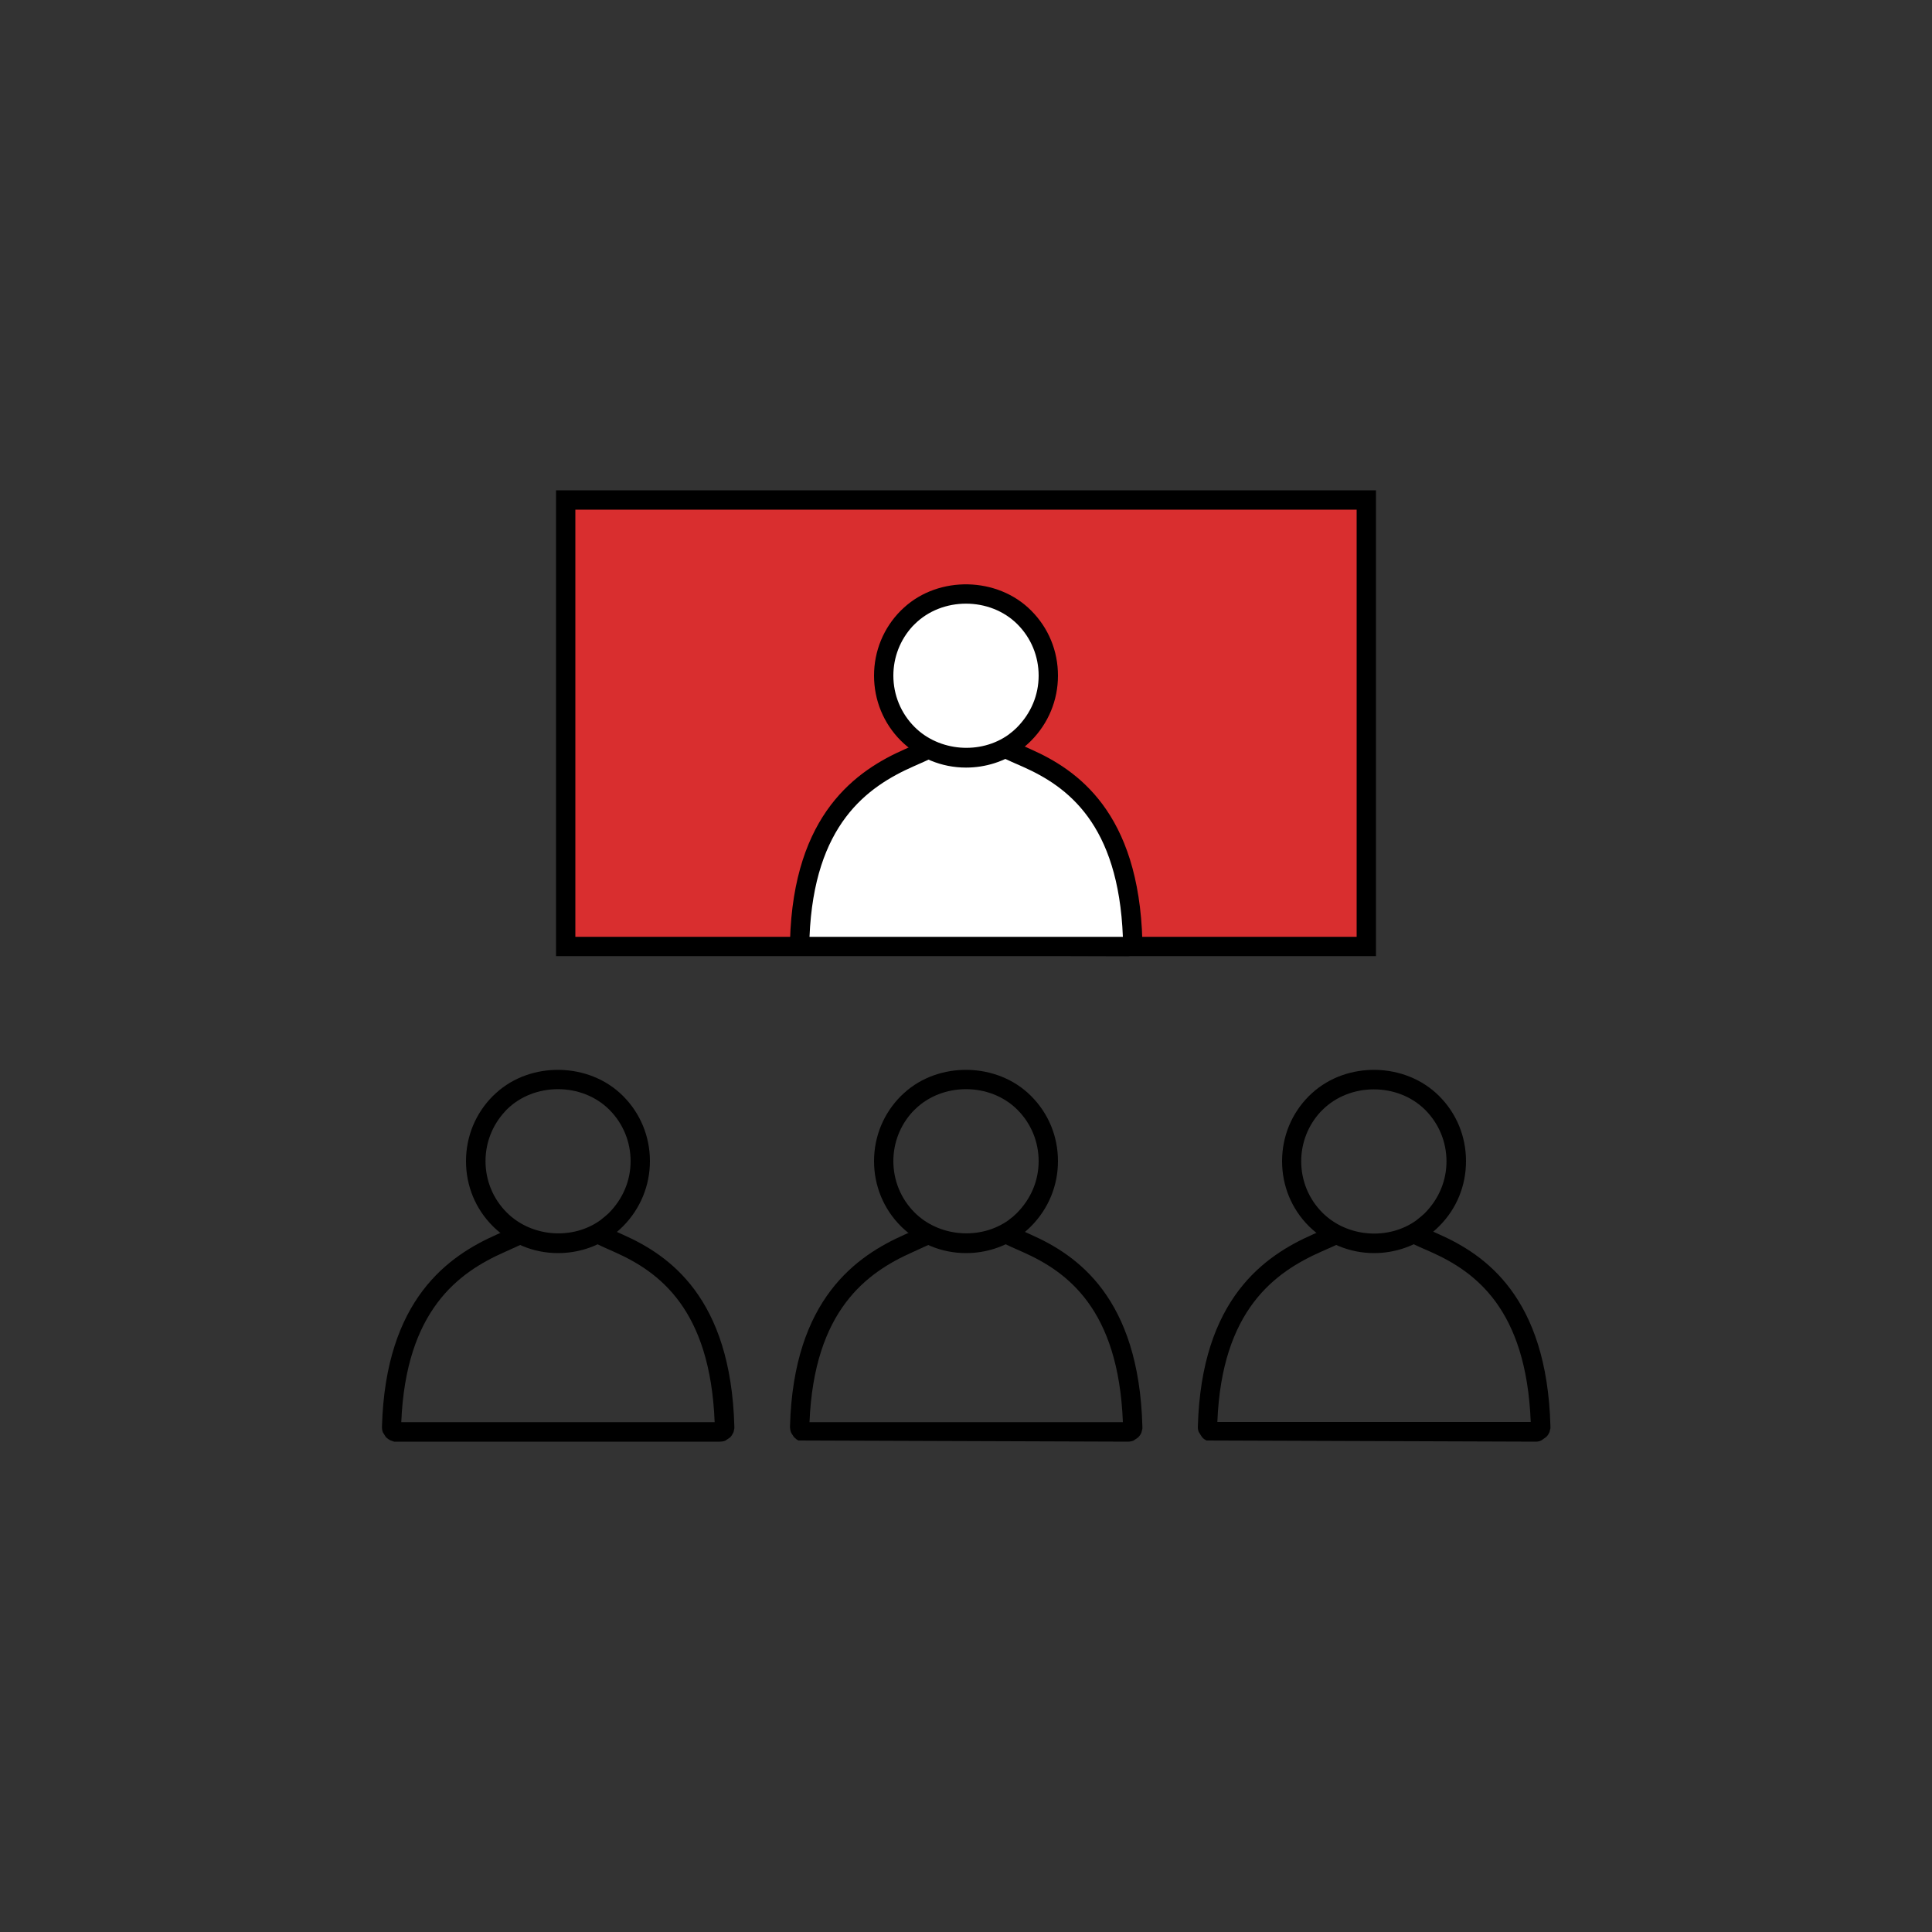
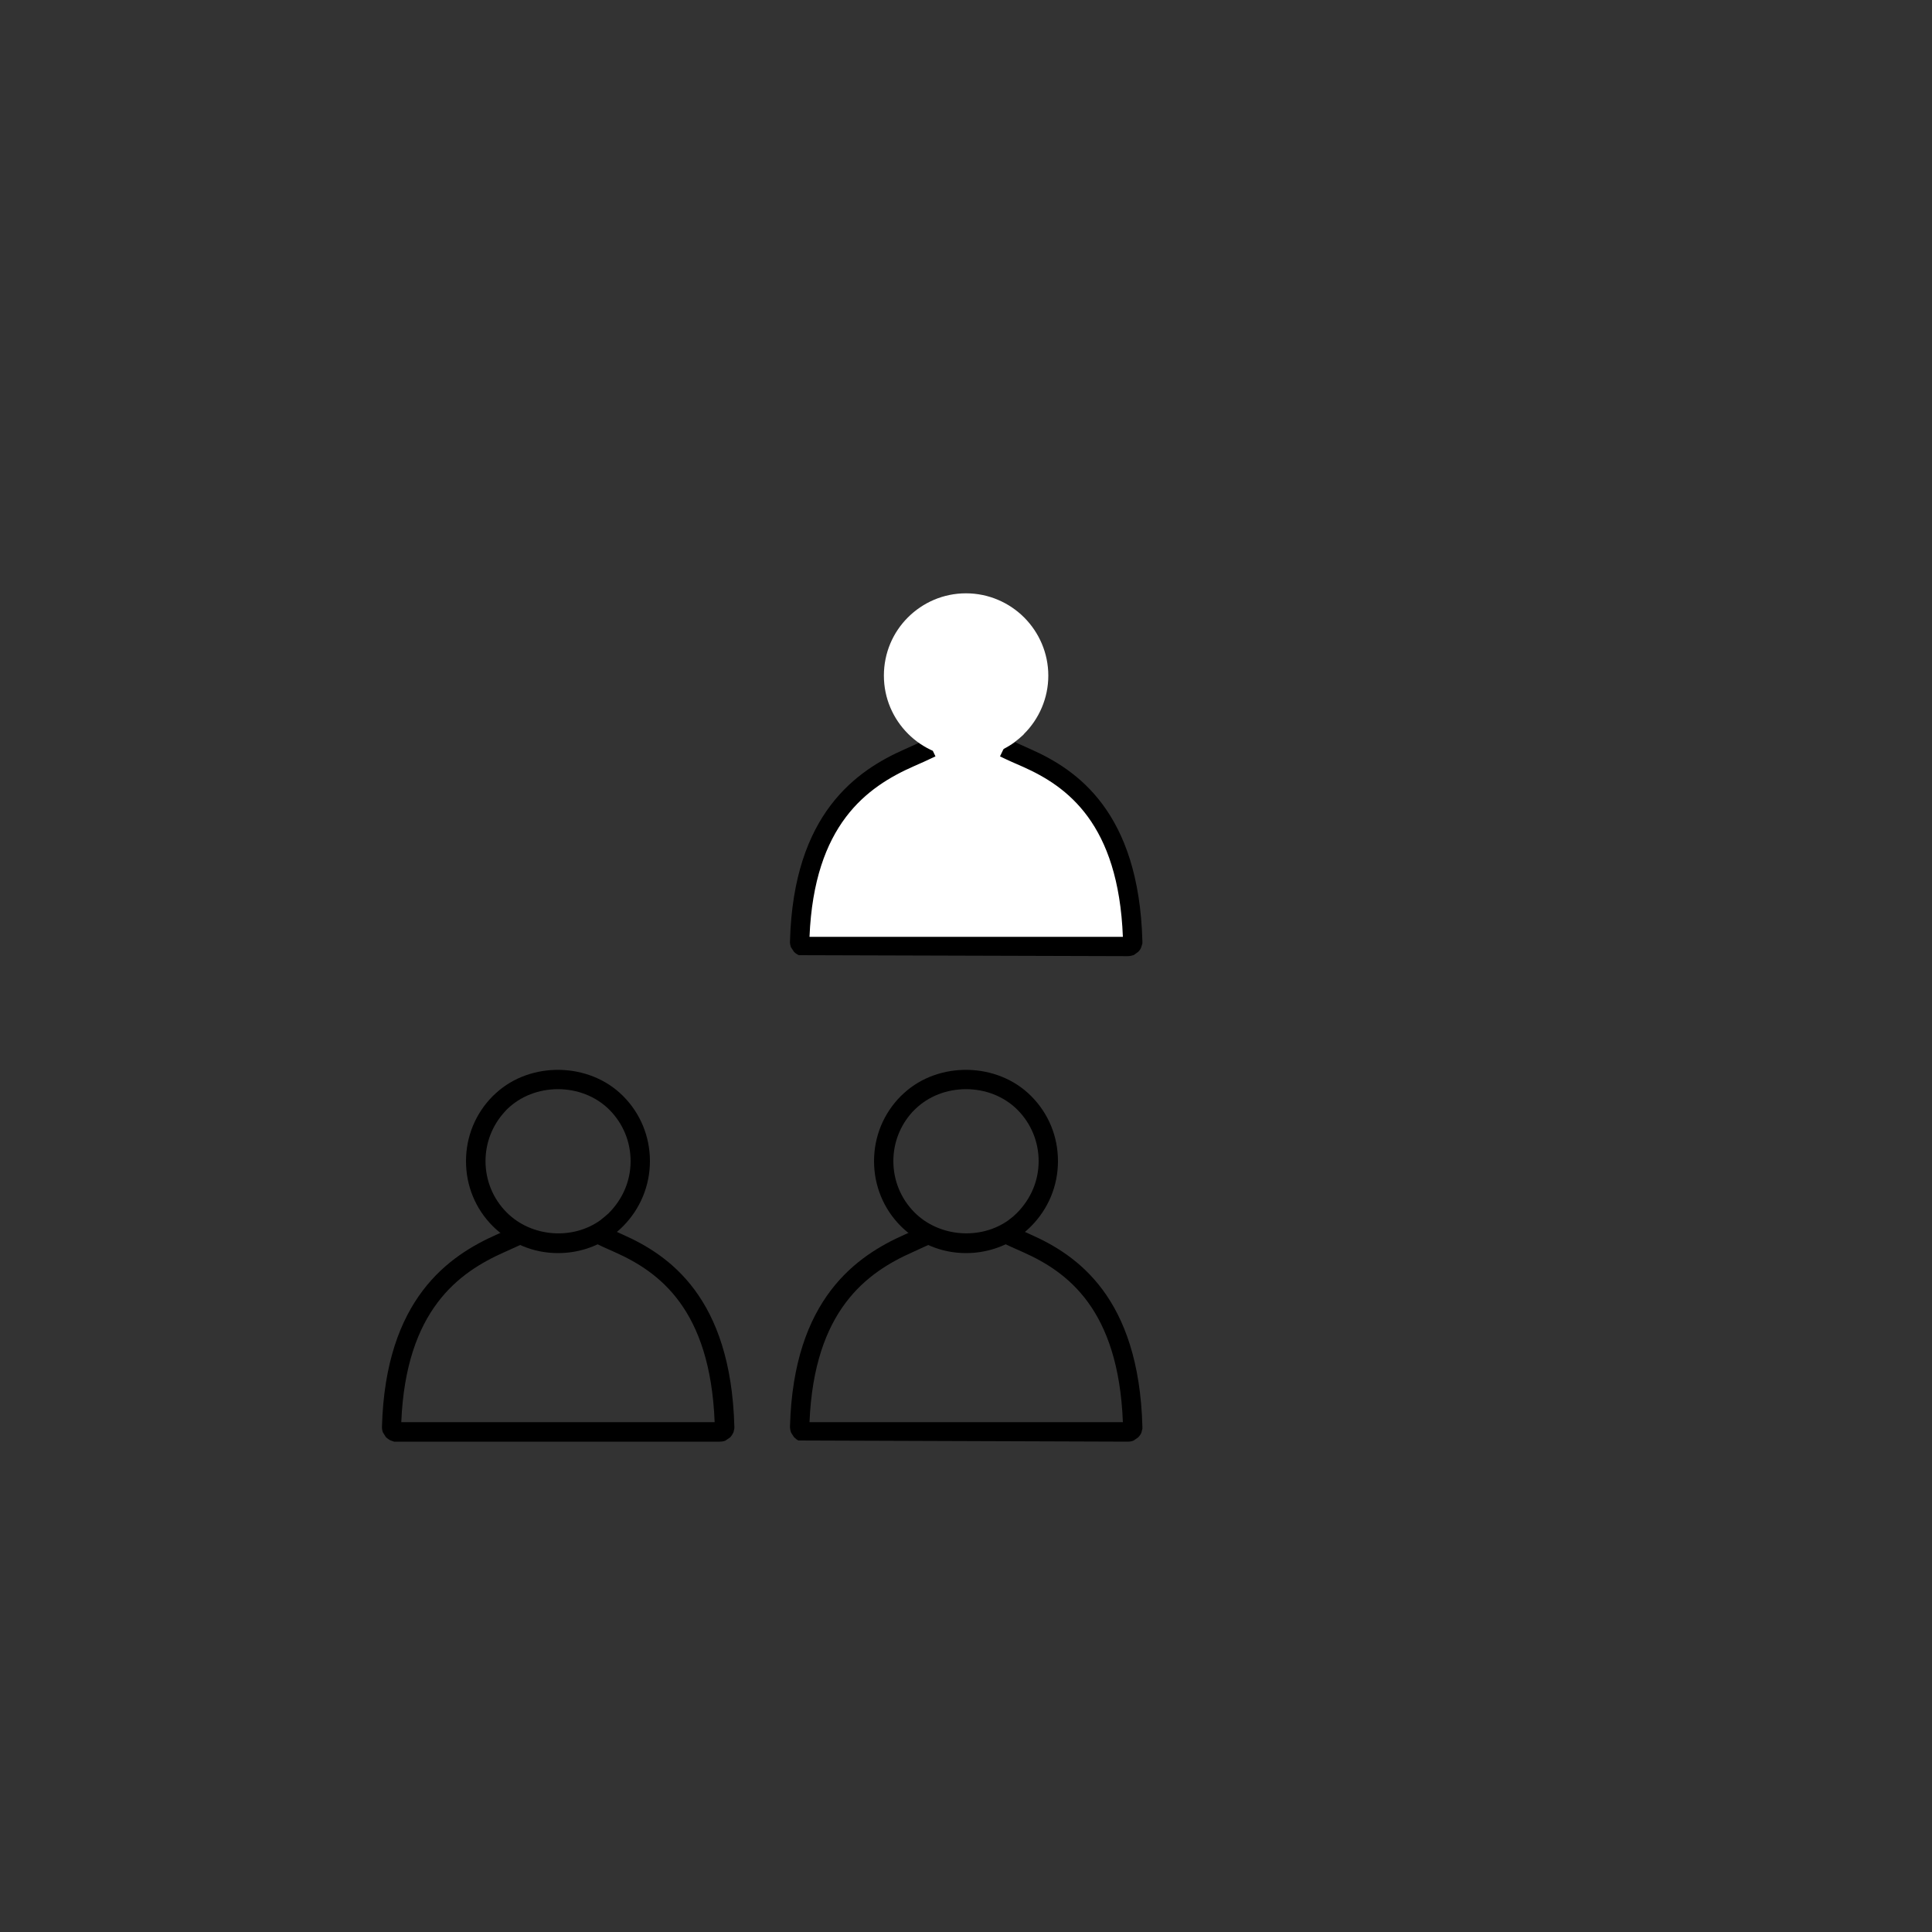
<svg xmlns="http://www.w3.org/2000/svg" version="1.1" id="Layer_1" x="0px" y="0px" viewBox="0 0 100 100" style="enable-background:new 0 0 100 100;" xml:space="preserve">
  <rect x="0" y="0" width="100" height="100" fill="#333333" stroke="none" />
  <style type="text/css">
	.st0{fill-rule:evenodd;clip-rule:evenodd;fill:#D92E2F;}
	.st1{fill-rule:evenodd;clip-rule:evenodd;fill:#FFFFFF;}
	.st2{fill:#D92E2F;}
	.st3{clip-path:url(#SVGID_2_);}
	.st4{fill:#FFFFFF;}
	.st5{clip-path:url(#SVGID_4_);fill:#FFFFFF;}
	.st6{fill:none;}
</style>
  <g>
    <g>
      <g>
        <g>
-           <path d="M71.12,64.86c-1.27,0-2.46-0.5-3.37-1.39c-0.9-0.9-1.39-2.09-1.39-3.37c0-1.27,0.49-2.47,1.39-3.37l0.16-0.15      c1.82-1.66,4.83-1.6,6.58,0.15c0.9,0.9,1.39,2.09,1.39,3.37s-0.49,2.47-1.39,3.37c-0.2,0.2-0.37,0.34-0.54,0.47l-0.02,0.02      C73.1,64.55,72.13,64.86,71.12,64.86z M68.35,57.55c-0.64,0.69-1,1.6-1,2.56c0,1,0.39,1.95,1.1,2.66      c1.28,1.28,3.43,1.44,4.88,0.38l0.02-0.02c0.13-0.1,0.26-0.21,0.38-0.32c0.75-0.75,1.14-1.7,1.14-2.7c0-1-0.39-1.95-1.1-2.66      c-1.42-1.42-3.9-1.42-5.32,0L68.35,57.55z" />
-         </g>
+           </g>
      </g>
      <g>
        <g>
-           <path d="M79.49,74.62l-17.04-0.06c-0.08-0.04-0.16-0.09-0.23-0.17l-0.16-0.25C62.02,74.07,62,73.97,62,73.86      c0.18-6.65,3.47-8.87,5.94-9.96c0.4-0.18,0.77-0.34,1.16-0.53l0.43,0.9c-0.41,0.19-0.78,0.36-1.13,0.51      c-2.42,1.07-5.16,3.02-5.39,8.82h16.22c-0.23-5.86-2.88-7.78-5.17-8.8c-0.37-0.16-0.76-0.33-1.18-0.54l0.42-0.91      c0.42,0.2,0.8,0.37,1.17,0.53c2.39,1.06,5.6,3.24,5.78,9.94l0,0.11l-0.05,0.2c-0.03,0.07-0.08,0.16-0.16,0.24l-0.25,0.18      C79.68,74.61,79.57,74.62,79.49,74.62z" />
-         </g>
+           </g>
      </g>
    </g>
-     <rect x="29.28" y="25.88" class="st0" width="41.44" height="23.11" />
-     <path d="M71.22,49.49H28.78V25.38h42.44V49.49z M29.78,48.49h40.44V26.38H29.78V48.49z" />
    <path d="M28.88,64.86c-1.27,0-2.47-0.5-3.37-1.39c-0.9-0.9-1.39-2.09-1.39-3.37c0-1.27,0.49-2.47,1.39-3.37l0.16-0.15   c1.81-1.66,4.84-1.6,6.58,0.15c0.9,0.9,1.39,2.1,1.39,3.37c0,1.27-0.5,2.47-1.39,3.37c-0.2,0.2-0.37,0.34-0.54,0.47l-0.02,0.02   C30.87,64.55,29.9,64.86,28.88,64.86z M26.12,57.55c-0.64,0.7-0.99,1.6-0.99,2.55c0,1,0.39,1.95,1.1,2.66   c1.28,1.28,3.42,1.44,4.87,0.38l0.02-0.02c0.13-0.1,0.26-0.21,0.38-0.32c0.75-0.75,1.14-1.7,1.14-2.7c0-1-0.39-1.95-1.1-2.66   c-1.42-1.42-3.9-1.42-5.32,0L26.12,57.55z" />
    <path d="M37.25,74.62H20.4l-0.2-0.07c-0.06-0.03-0.15-0.09-0.23-0.17l-0.15-0.24c-0.03-0.07-0.05-0.17-0.05-0.28   c0.18-6.65,3.48-8.87,5.94-9.96c0.36-0.16,0.74-0.33,1.16-0.53l0.43,0.9c-0.43,0.2-0.82,0.37-1.19,0.54c-2.37,1.05-5.1,3-5.34,8.8   h16.22c-0.23-5.86-2.88-7.78-5.17-8.8c-0.37-0.16-0.76-0.34-1.18-0.54l0.43-0.9c0.42,0.2,0.8,0.37,1.16,0.53   c2.39,1.06,5.6,3.24,5.78,9.94l0,0.09l-0.04,0.19c-0.06,0.13-0.11,0.21-0.18,0.28l-0.25,0.17C37.44,74.61,37.33,74.62,37.25,74.62z    M20.76,73.86c0,0,0,0.01,0,0.01l0.01,0.01L20.76,73.86z" />
    <path d="M50,64.86c-1.27,0-2.47-0.5-3.37-1.39c-0.9-0.9-1.39-2.1-1.39-3.37c0-1.27,0.49-2.47,1.39-3.37l0.16-0.15   c1.81-1.66,4.84-1.6,6.58,0.15c0.9,0.9,1.39,2.09,1.39,3.37s-0.5,2.47-1.39,3.37c-0.2,0.2-0.37,0.34-0.54,0.47l-0.02,0.02   C51.99,64.55,51.01,64.86,50,64.86z M47.23,57.55c-0.64,0.7-0.99,1.6-0.99,2.55c0,1,0.39,1.95,1.1,2.66   c1.27,1.27,3.41,1.44,4.87,0.39l0.01-0.01c0.15-0.11,0.28-0.22,0.4-0.34c0.75-0.75,1.14-1.7,1.14-2.7s-0.39-1.95-1.1-2.66   c-1.42-1.42-3.9-1.42-5.32,0L47.23,57.55z" />
    <path d="M58.37,74.62l-17.04-0.06c-0.07-0.03-0.15-0.09-0.23-0.17l-0.15-0.23c-0.05-0.13-0.06-0.23-0.06-0.33   c0.18-6.63,3.48-8.84,5.94-9.93c0.36-0.16,0.74-0.33,1.16-0.53l0.43,0.9c-0.43,0.2-0.82,0.37-1.18,0.54c-2.37,1.05-5.1,3-5.34,8.8   h16.22c-0.23-5.86-2.88-7.78-5.17-8.8c-0.37-0.16-0.76-0.34-1.19-0.54l0.43-0.9c0.42,0.2,0.8,0.37,1.16,0.53   c2.39,1.06,5.6,3.24,5.78,9.94l0,0.11l-0.05,0.2c-0.03,0.08-0.09,0.17-0.17,0.25l-0.23,0.16C58.59,74.6,58.49,74.62,58.37,74.62z    M41.88,73.87C41.88,73.87,41.88,73.87,41.88,73.87L41.88,73.87L41.88,73.87z" />
    <path class="st1" d="M48.2,38.7c-0.42,0.2-0.81,0.37-1.17,0.53c-2.7,1.19-5.48,3.45-5.64,9.5c0,0.04,0,0.07,0.01,0.1   c0.01,0.03,0.03,0.05,0.06,0.08c0.03,0.03,0.06,0.05,0.08,0.06c0.02,0.01,0.05,0.01,0.1,0.01h16.74c0.05,0,0.08,0,0.1-0.01   c0.02-0.01,0.05-0.03,0.08-0.06c0.03-0.03,0.05-0.06,0.06-0.08c0.01-0.03,0.02-0.06,0.01-0.1c-0.16-6.05-2.78-8.31-5.48-9.5l0,0   c-0.36-0.16-0.75-0.33-1.17-0.53H48.2z" />
    <path d="M58.37,49.49l-17.02-0.05c-0.12-0.05-0.2-0.12-0.25-0.17l-0.16-0.24c-0.04-0.12-0.06-0.22-0.05-0.32   c0.18-6.62,3.47-8.84,5.94-9.93c0.4-0.18,0.76-0.34,1.16-0.53l0.43,0.9c-0.4,0.19-0.77,0.36-1.12,0.51   c-2.43,1.07-5.16,3.02-5.4,8.83h16.22c-0.23-5.86-2.88-7.78-5.17-8.8c-0.37-0.16-0.76-0.33-1.19-0.54l0.43-0.9   c0.42,0.2,0.8,0.37,1.16,0.53c2.39,1.06,5.6,3.24,5.78,9.94l0,0.11l-0.06,0.2c-0.02,0.07-0.08,0.16-0.16,0.24l-0.22,0.16   C58.57,49.47,58.48,49.49,58.37,49.49z M58.36,48.49l0.02-0.01L58.36,48.49z" />
    <path class="st1" d="M52.51,38.42l0.02-0.02c0.15-0.11,0.3-0.24,0.44-0.37l0.04-0.05c0.77-0.77,1.25-1.84,1.25-3.01   s-0.48-2.24-1.25-3.01c-0.77-0.77-1.84-1.25-3.01-1.25c-1.18,0-2.24,0.48-3.01,1.25h0c-0.77,0.77-1.24,1.83-1.24,3.01   c0,1.18,0.48,2.24,1.25,3.01s1.84,1.25,3.01,1.25C50.94,39.23,51.81,38.93,52.51,38.42L52.51,38.42z" />
-     <path d="M50,39.73c-1.27,0-2.47-0.5-3.37-1.39c-0.9-0.9-1.39-2.1-1.39-3.37c0-1.27,0.49-2.47,1.39-3.37l0.16-0.15   c1.81-1.66,4.84-1.6,6.58,0.15c0.9,0.9,1.39,2.09,1.39,3.37s-0.5,2.47-1.39,3.37c-0.2,0.2-0.37,0.34-0.54,0.47l-0.02,0.02   C51.99,39.42,51.01,39.73,50,39.73z M47.23,32.42c-0.64,0.7-0.99,1.6-0.99,2.55c0,1,0.39,1.95,1.1,2.66   c1.27,1.27,3.41,1.44,4.87,0.39l0.01-0.01c0.15-0.11,0.28-0.22,0.4-0.34c0.75-0.75,1.14-1.7,1.14-2.7s-0.39-1.95-1.1-2.66   c-1.42-1.42-3.9-1.42-5.32,0L47.23,32.42z" />
  </g>
</svg>